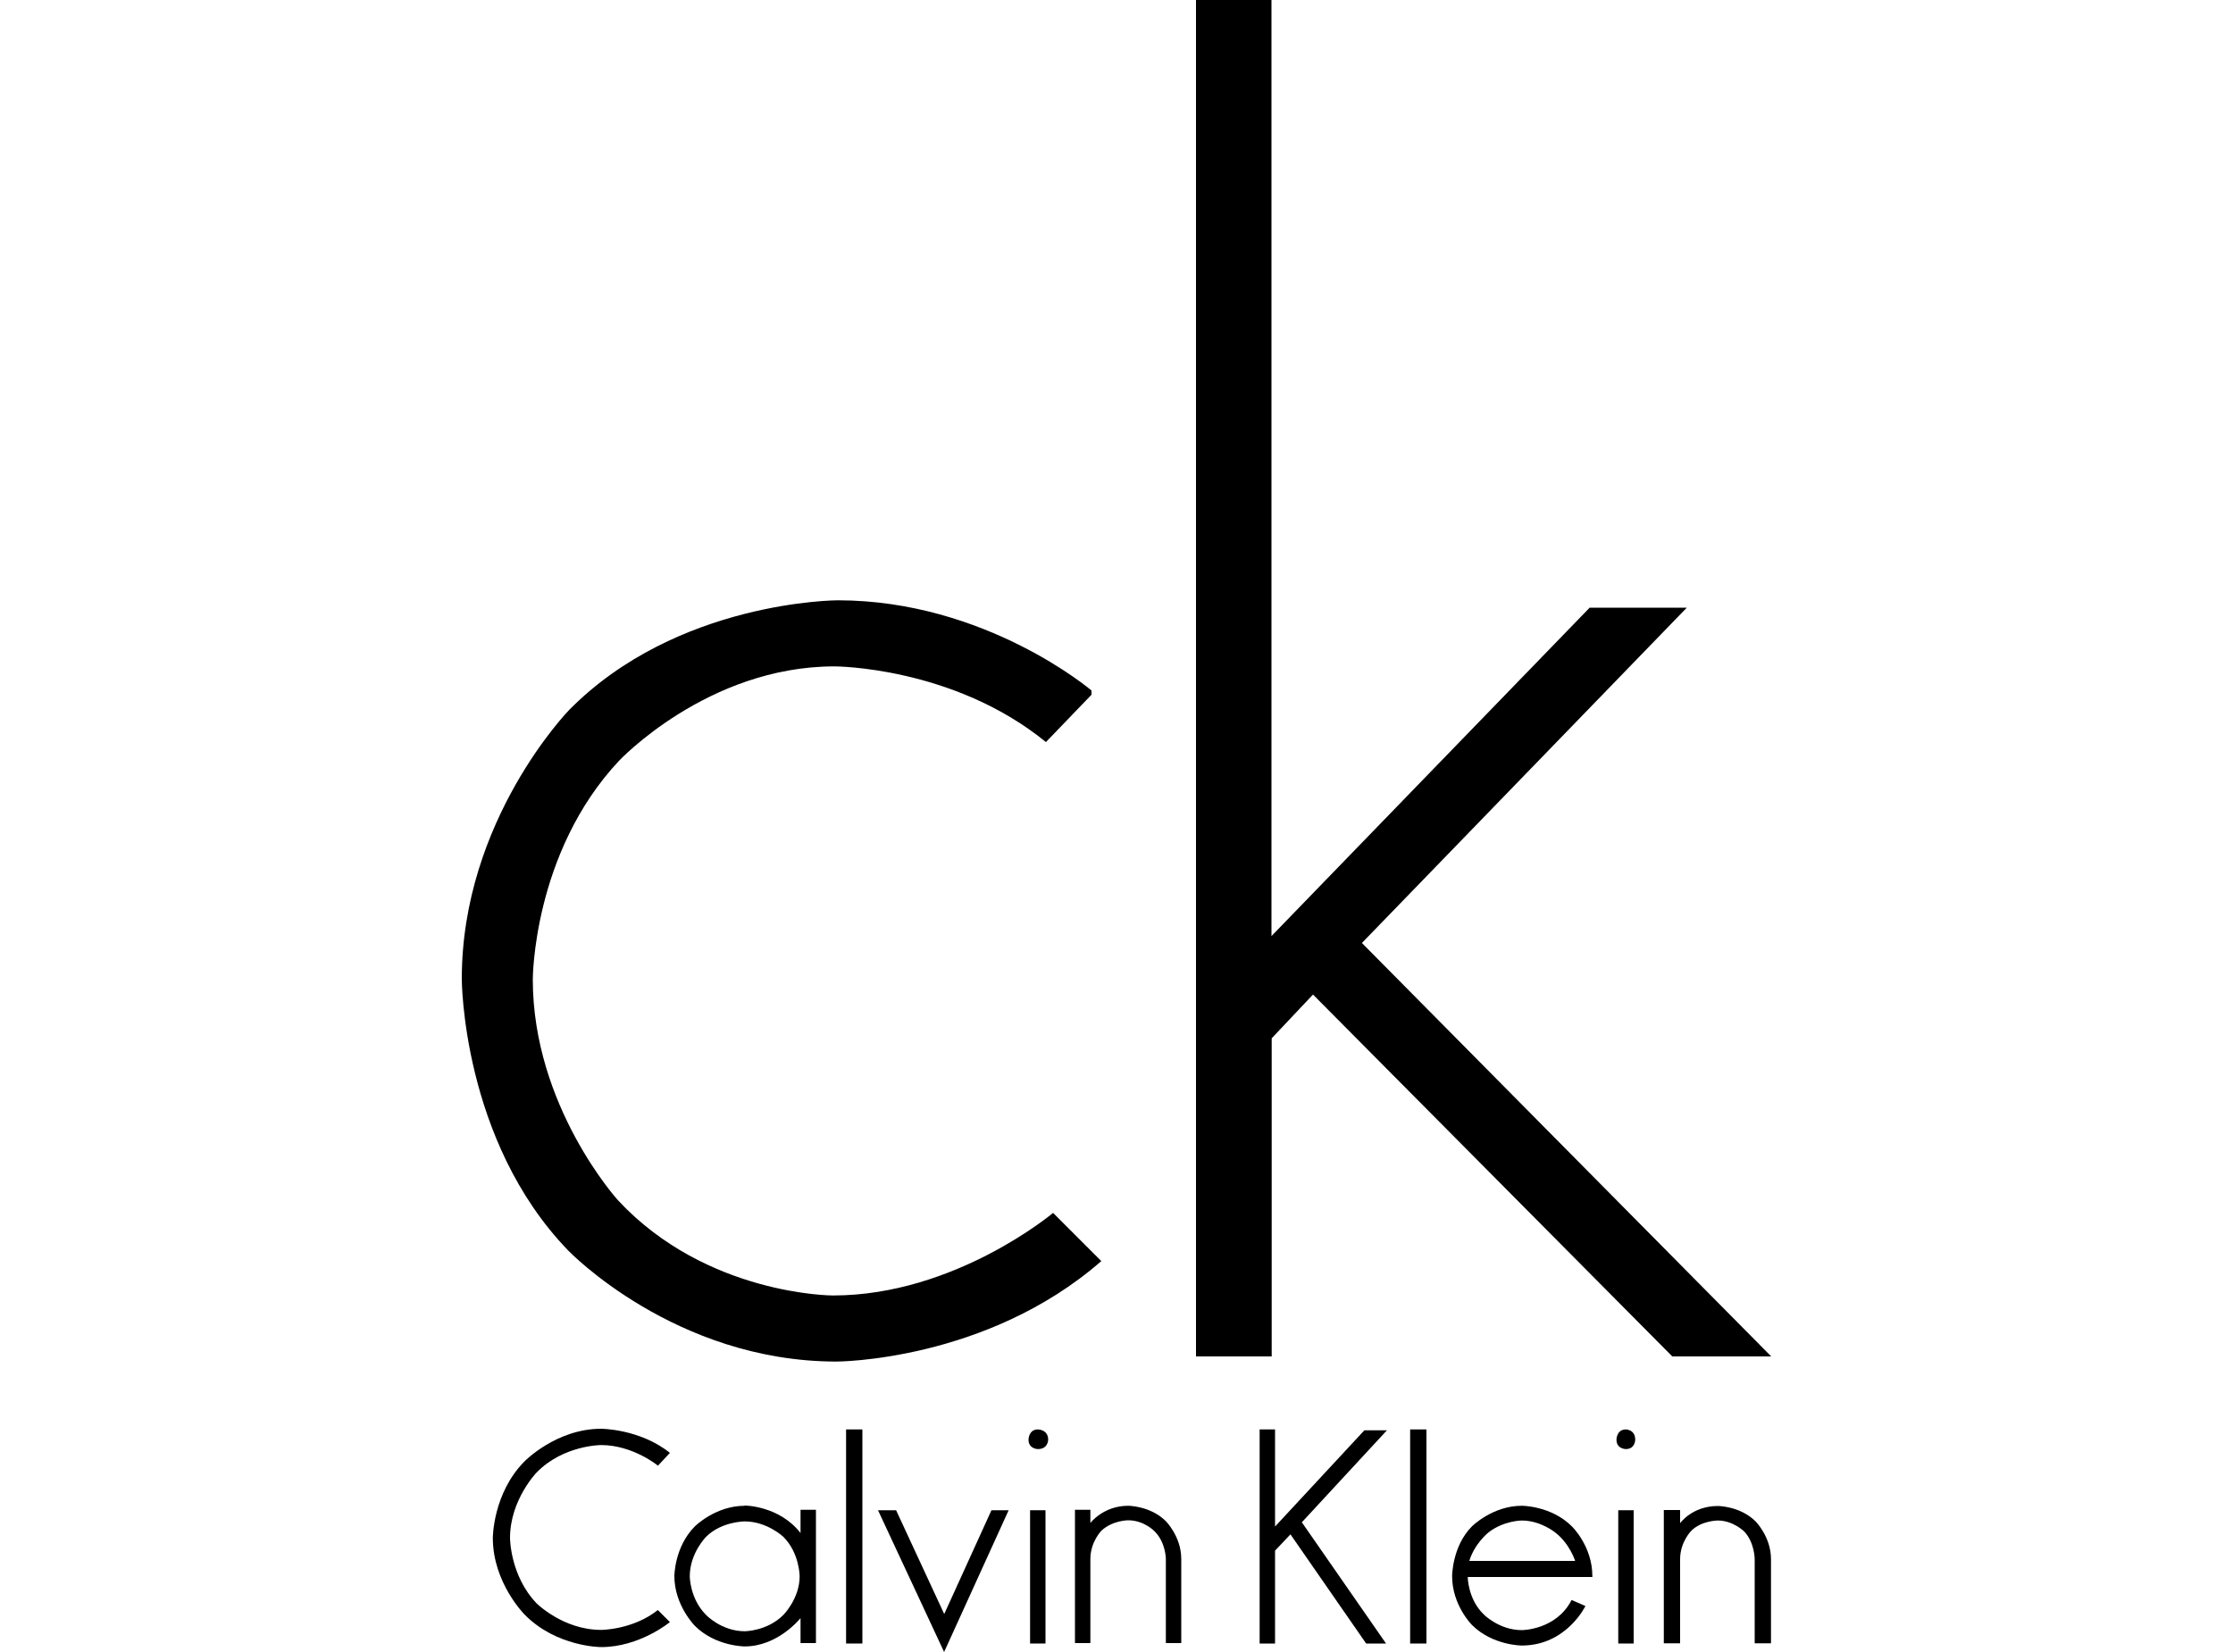
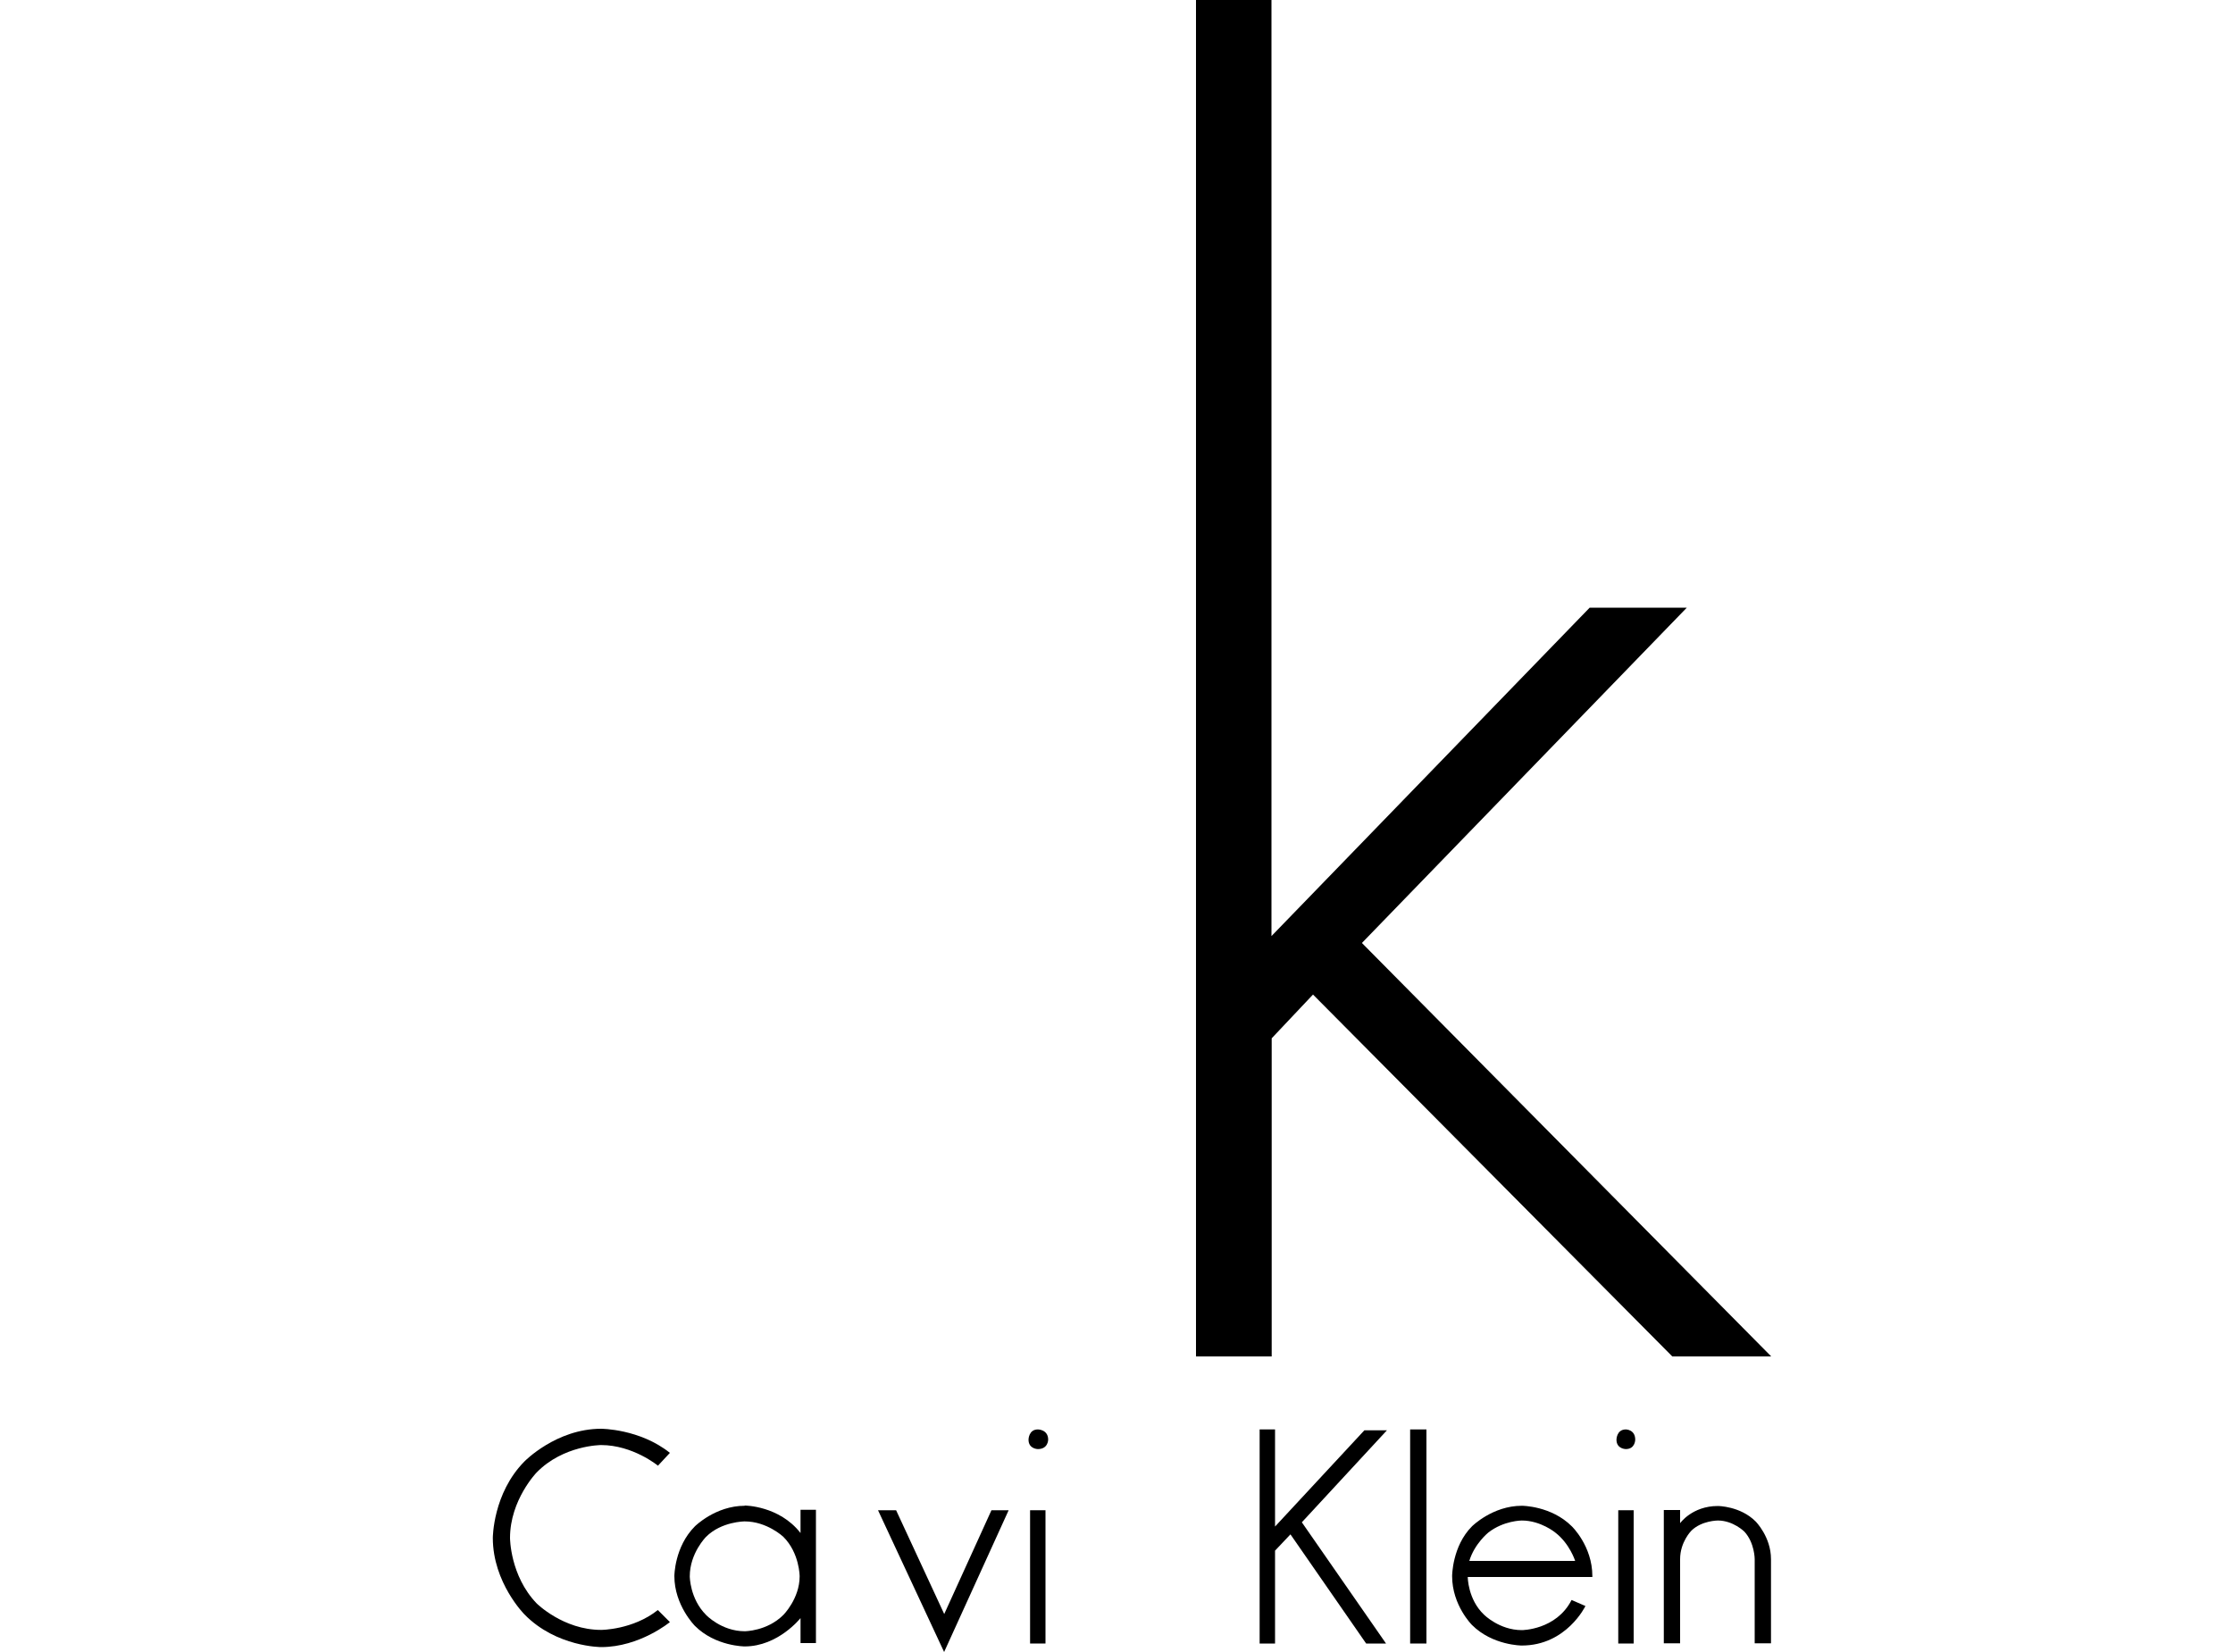
<svg xmlns="http://www.w3.org/2000/svg" viewBox="0 0 100 74" data-name="Layer 1" id="Layer_1">
  <path d="M53.56,0v60.76h3.39v-14.25l1.85-1.96,16.09,16.21h4.43l-18.33-18.52,14.55-15.02h-4.35l-14.25,14.71V0h-3.39" id="path2567" />
  <path d="M29.46,65.65s-1.12-.92-2.54-.92c0,0-1.69,0-2.89,1.23,0,0-1.19,1.23-1.19,2.93,0,0,0,1.69,1.19,2.93,0,0,1.19,1.19,2.89,1.19,0,0,1.42,0,2.54-.89l.54.54s-1.35,1.12-3.08,1.12c0,0-2,0-3.43-1.46,0,0-1.42-1.42-1.42-3.43,0,0,0-2,1.42-3.43,0,0,1.42-1.46,3.43-1.46,0,0,1.73,0,3.08,1.08l-.54.58" id="path2569" />
  <path d="M33.35,67.45c-1.31,0-2.23.92-2.23.92-.92.92-.92,2.23-.92,2.23,0,1.31.92,2.23.92,2.23.92.92,2.23.92,2.23.92,1.5,0,2.5-1.27,2.5-1.27v1.12h.69v-5.97h-.69v1.04c-.96-1.23-2.5-1.23-2.5-1.23ZM33.35,68.15c1,0,1.73.69,1.73.69.73.73.73,1.77.73,1.77,0,1-.73,1.73-.73,1.73-.73.73-1.73.73-1.73.73-1.04,0-1.73-.73-1.73-.73-.73-.73-.73-1.73-.73-1.73,0-1.04.73-1.77.73-1.77.69-.69,1.73-.69,1.73-.69Z" id="path2573" />
  <path d="M46.48,64.91s-.42,0-.42-.42c0,0,0-.46.42-.46,0,0,.46,0,.46.46,0,0,0,.42-.46.42" id="path2575" />
-   <path d="M38.62,64.03v9.59h-.73v-9.59h.73" id="path2577" />
  <path d="M42.28,72.31l2.12-4.66h.77l-2.89,6.35-2.96-6.35h.81l2.16,4.66" id="path2579" />
-   <path d="M48.83,68.22s.58-.77,1.69-.77c0,0,1,0,1.69.69,0,0,.69.69.69,1.69v3.77h-.69v-3.77s0-.73-.5-1.23c0,0-.46-.5-1.19-.5,0,0-.69,0-1.19.46,0,0-.5.5-.5,1.27v3.77h-.69v-5.97h.69v.58" id="path2581" />
  <path d="M46.82,67.65v5.97h-.69v-5.97h.69" id="path2583" />
  <path d="M62.11,64.07l-3.81,4.12,3.77,5.43h-.89l-3.39-4.89-.69.73v4.16h-.69v-9.59h.69v4.35l4-4.31h1" id="path2585" />
  <path d="M63.88,64.03v9.59h-.73v-9.59h.73" id="path2587" />
  <path d="M68.15,67.45c-1.31,0-2.23.92-2.23.92-.89.89-.89,2.23-.89,2.23,0,1.31.89,2.19.89,2.19.92.92,2.23.92,2.23.92,2,0,2.85-1.77,2.85-1.77l-.62-.27c-.69,1.35-2.23,1.35-2.23,1.35-1,0-1.69-.69-1.69-.69-.73-.69-.73-1.69-.73-1.69h5.58v-.04c0-1.35-.92-2.23-.92-2.23-.92-.92-2.23-.92-2.23-.92ZM68.15,68.11c.85,0,1.5.54,1.5.54.65.5.89,1.27.89,1.27h-4.74c.23-.77.85-1.27.85-1.27.69-.54,1.5-.54,1.5-.54Z" id="path2589" />
  <path d="M72.39,64.49s0-.46.42-.46c0,0,.42,0,.42.46,0,0,0,.42-.42.42,0,0-.42,0-.42-.42" id="path2593" />
  <path d="M75.24,67.65v.58s.54-.77,1.69-.77c0,0,1,0,1.69.69,0,0,.69.69.69,1.69v3.77h-.73v-3.77s0-.73-.46-1.23c0,0-.5-.5-1.19-.5,0,0-.73,0-1.19.46,0,0-.5.5-.5,1.27v3.77h-.73v-5.97h.73" id="path2595" />
  <path d="M73.16,67.65v5.97h-.69v-5.97h.69" id="path2597" />
-   <path d="M25.49,31.8s-4.81,4.93-4.81,12.05c0,0,0,7.24,4.77,12.17,0,0,4.77,4.97,12.01,4.97,0,0,6.7,0,11.86-4.5l-2.16-2.16s-4.39,3.7-9.86,3.7c0,0-5.66,0-9.63-4.27,0,0-3.81-4.2-3.81-9.89,0,0,0-5.66,3.85-9.78,0,0,3.97-4.24,9.66-4.24,0,0,5.31,0,9.47,3.39l2.04-2.12v-.19s-4.74-4.04-11.36-4.04c0,0-7.2,0-12.05,4.93" id="path2599" />
</svg>